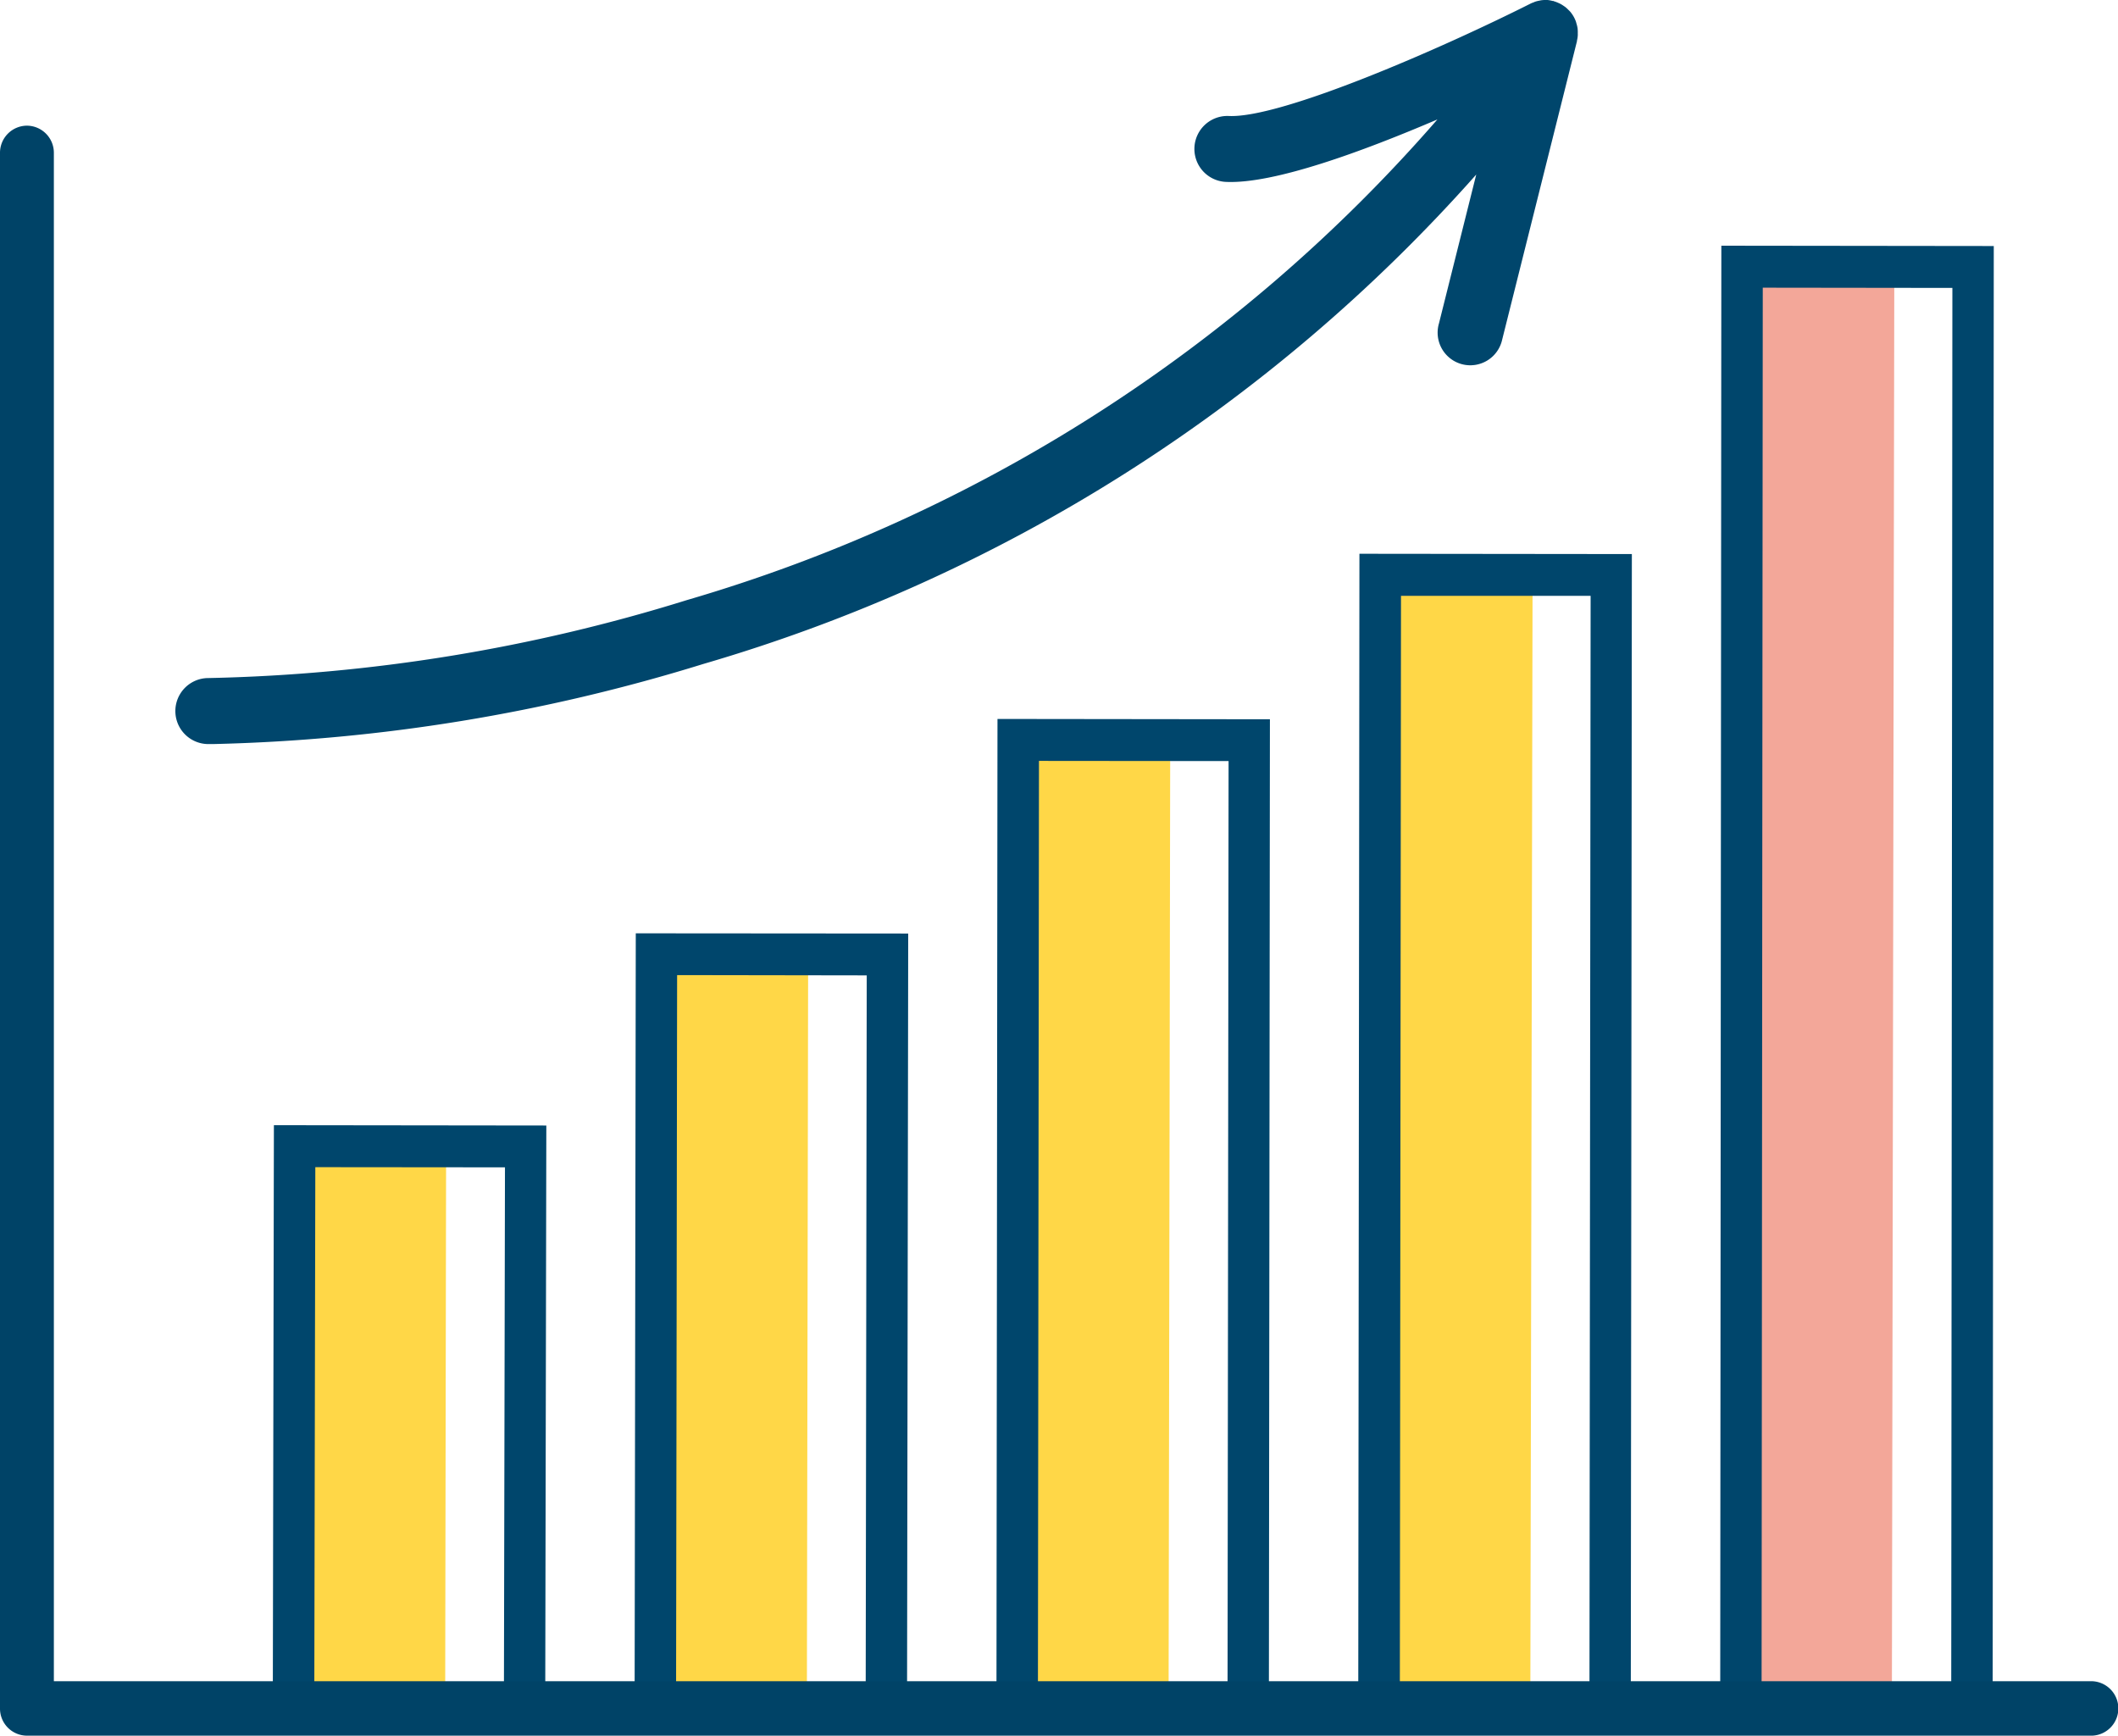
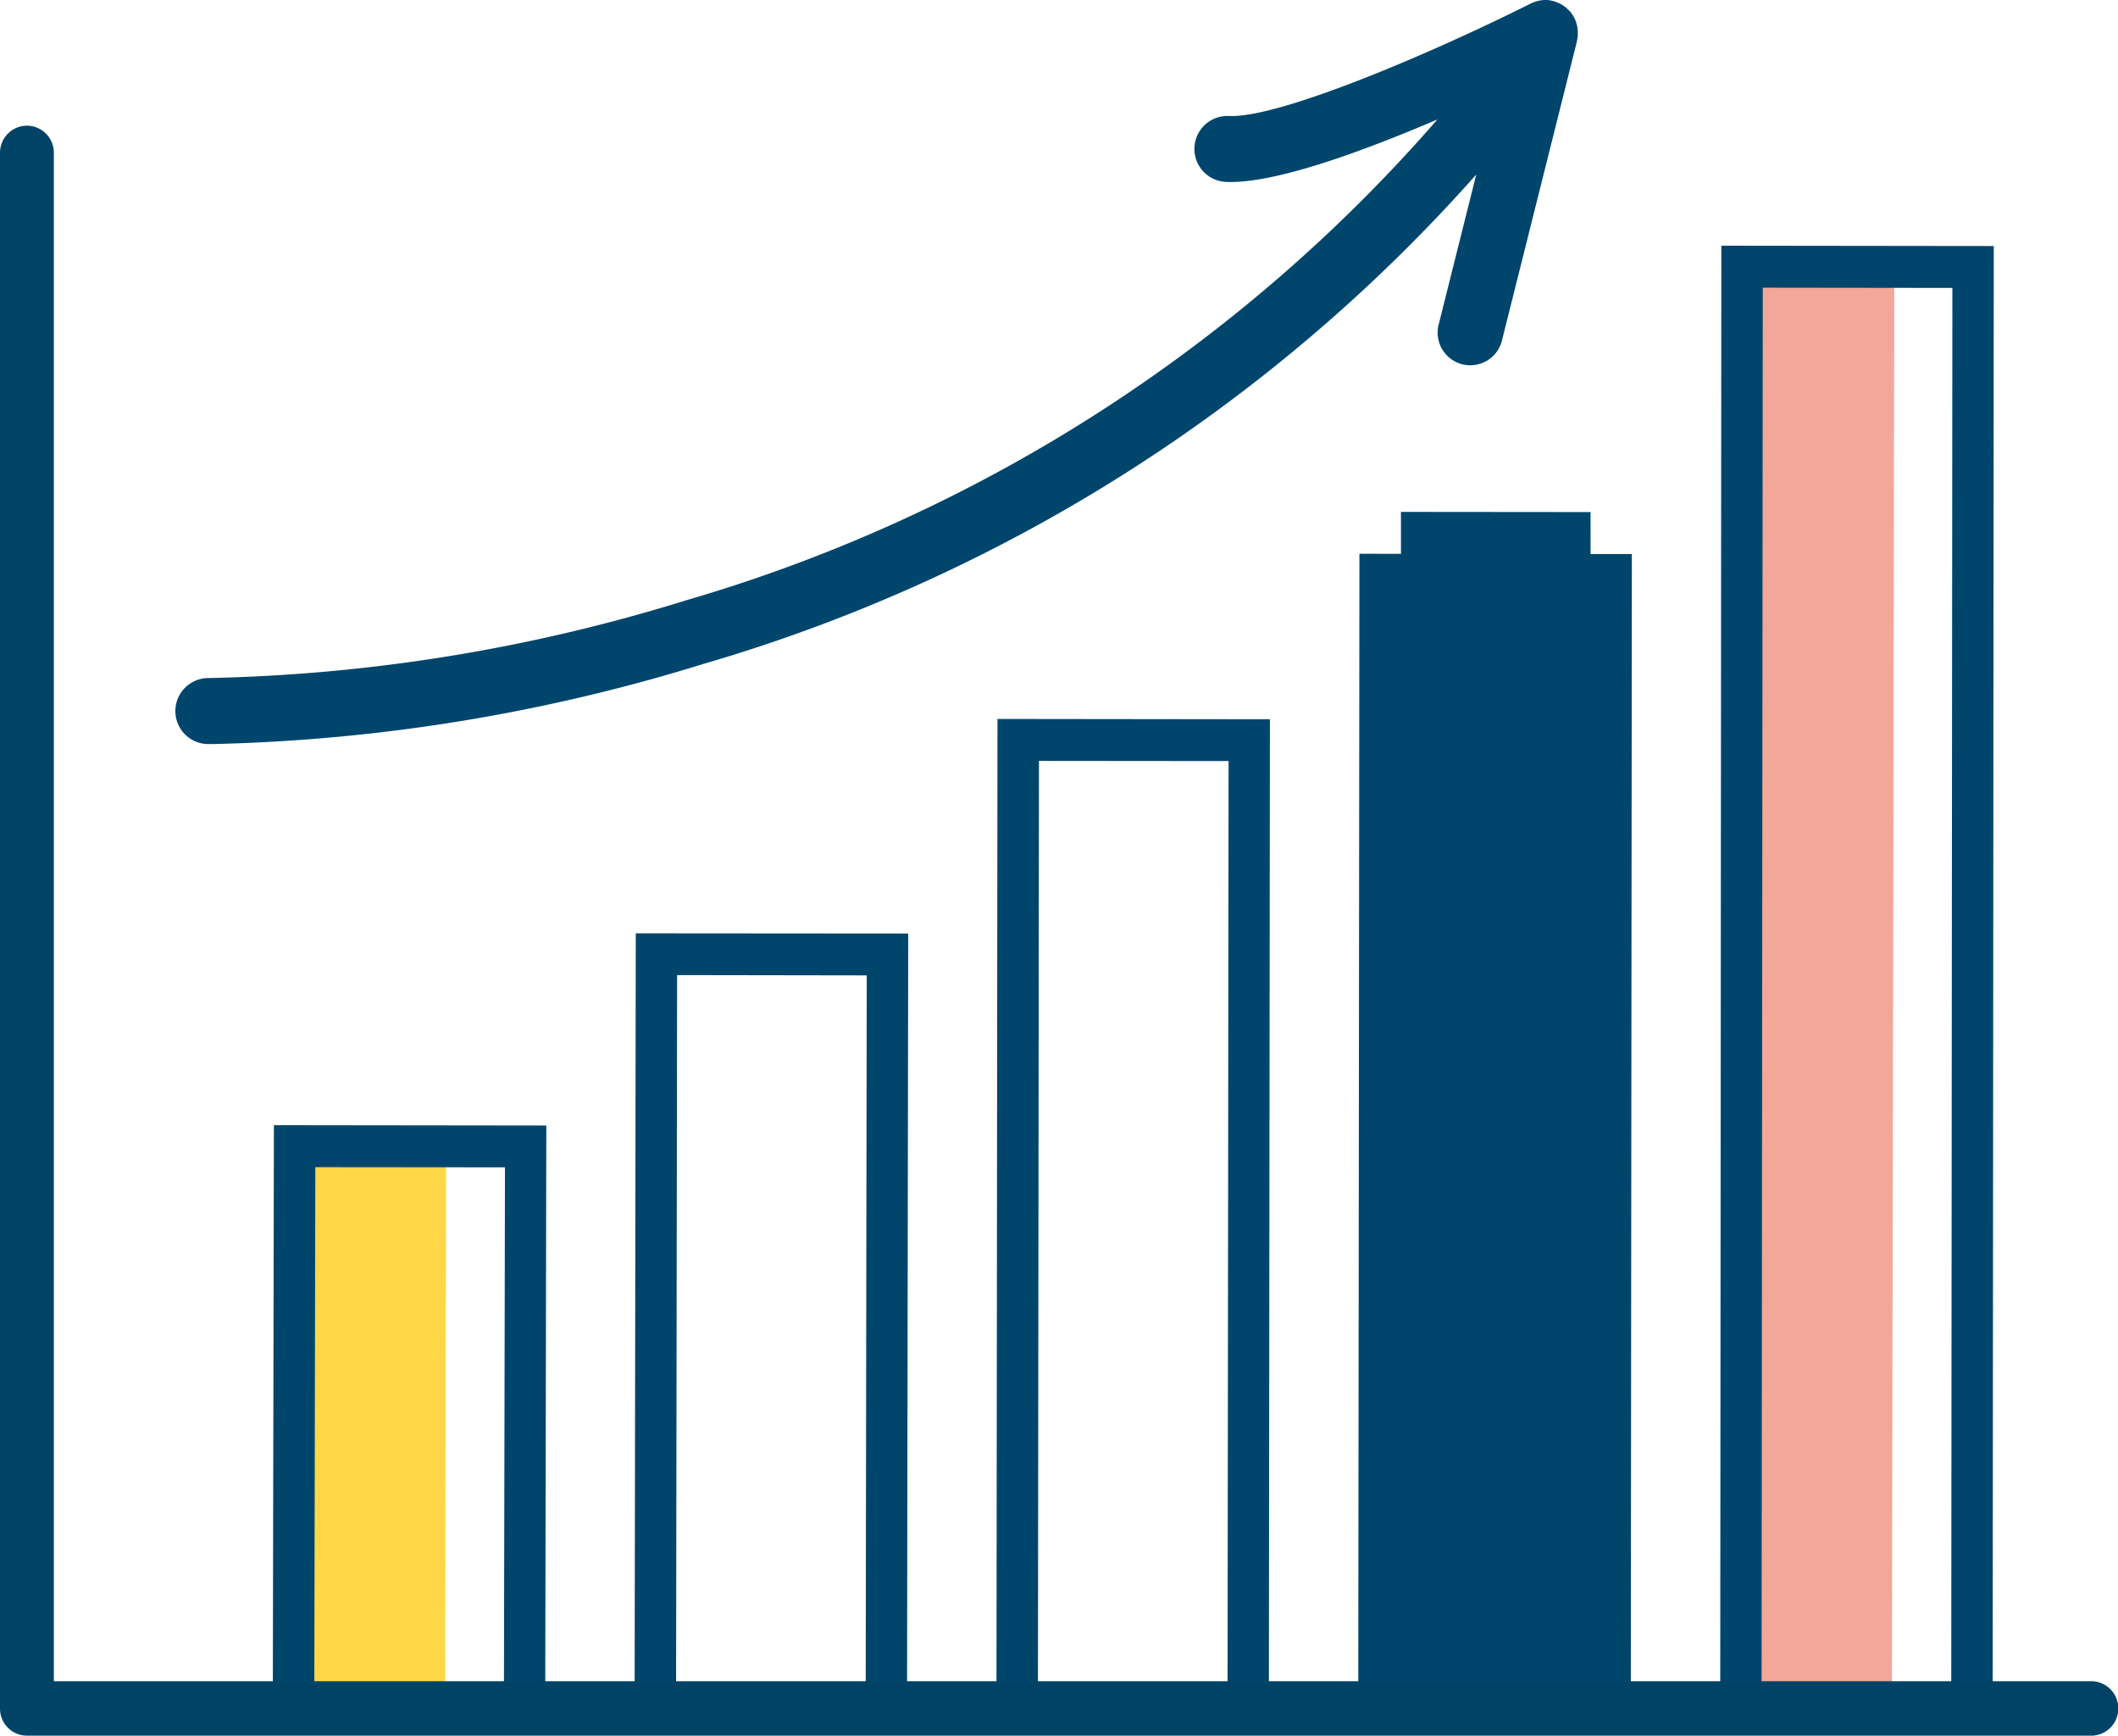
<svg xmlns="http://www.w3.org/2000/svg" id="生産部" width="72" height="59" viewBox="0 0 72 59">
  <defs>
    <clipPath id="clip-path">
      <rect id="長方形_3448" data-name="長方形 3448" width="72" height="59" fill="none" />
    </clipPath>
  </defs>
  <g id="グループ_26827" data-name="グループ 26827" transform="translate(0 0)" clip-path="url(#clip-path)">
    <path id="パス_79070" data-name="パス 79070" d="M5.317,25.292h.229A60.978,60.978,0,0,0,22.184,22.57,56.106,56.106,0,0,0,48.46,5.933l-1.267,5.059a1.11,1.11,0,1,0,2.149.551L51.884,1.4c0-.014,0-.03.006-.044a1.022,1.022,0,0,0,.021-.147.7.7,0,0,0,0-.077A.977.977,0,0,0,51.908,1c0-.026-.006-.051-.01-.077a1.073,1.073,0,0,0-.034-.132.617.617,0,0,0-.018-.063,1.152,1.152,0,0,0-.084-.179h0a1.185,1.185,0,0,0-.11-.155l-.01-.009a.514.514,0,0,0-.048-.048,1.015,1.015,0,0,0-.1-.093c-.02-.016-.042-.03-.063-.044a1.059,1.059,0,0,0-.108-.067A.644.644,0,0,0,51.253.1,1.065,1.065,0,0,0,51.125.05c-.015,0-.028-.013-.044-.017l-.024,0A1.032,1.032,0,0,0,50.883,0l-.027,0a1.084,1.084,0,0,0-.2.011l-.045.01a1.152,1.152,0,0,0-.153.038L50.4.084a.592.592,0,0,0-.083.033c-3.025,1.524-8.478,3.907-10.267,3.826a1.121,1.121,0,0,0-.1,2.24c1.631.077,4.655-1.038,7.19-2.123A53.79,53.79,0,0,1,21.621,20.4,58.73,58.73,0,0,1,5.358,23.049h-.02a1.122,1.122,0,0,0-.021,2.243" transform="translate(1.724 0)" fill="#00466c" />
    <rect id="長方形_3443" data-name="長方形 3443" width="49.01" height="4.988" transform="translate(59.325 58.075) rotate(-89.903)" fill="#f3a799" />
    <rect id="長方形_3444" data-name="長方形 3444" width="38.539" height="4.989" transform="matrix(0.002, -1, 1, 0.002, 47.033, 58.075)" fill="#ffd747" />
-     <rect id="長方形_3445" data-name="長方形 3445" width="32.924" height="4.989" transform="translate(34.736 58.075) rotate(-89.903)" fill="#ffd747" />
-     <rect id="長方形_3446" data-name="長方形 3446" width="25.639" height="4.988" transform="translate(22.441 58.075) rotate(-89.903)" fill="#ffd747" />
    <rect id="長方形_3447" data-name="長方形 3447" width="19.113" height="4.988" transform="translate(10.145 58.075) rotate(-89.903)" fill="#ffd747" />
    <path id="パス_79071" data-name="パス 79071" d="M50.805,56.311,41.543,56.3l.039-50.435,9.261.011Zm-7.855-1.433,6.447.006L49.436,7.3,42.99,7.292Z" transform="translate(16.934 2.487)" fill="#00466c" />
-     <path id="パス_79072" data-name="パス 79072" d="M42.065,53.193,32.8,53.182l.041-39.963,9.261.01Zm-7.85-1.433,6.446.006L40.7,14.65l-6.446,0Z" transform="translate(13.372 5.605)" fill="#00466c" />
+     <path id="パス_79072" data-name="パス 79072" d="M42.065,53.193,32.8,53.182l.041-39.963,9.261.01m-7.85-1.433,6.446.006L40.7,14.65l-6.446,0Z" transform="translate(13.372 5.605)" fill="#00466c" />
    <path id="パス_79073" data-name="パス 79073" d="M33.325,51.521l-9.261-.011L24.1,17.162l9.261.011Zm-7.85-1.433,6.446.006.035-31.5-6.446-.006Z" transform="translate(9.809 7.277)" fill="#00466c" />
    <path id="パス_79074" data-name="パス 79074" d="M24.586,49.352l-9.261-.011.041-27.061,9.261.007Zm-7.85-1.433,6.446.006.035-24.215L16.771,23.7Z" transform="translate(6.247 9.446)" fill="#00466c" />
    <path id="パス_79075" data-name="パス 79075" d="M15.848,47.41,6.587,47.4,6.626,26.86l9.261.011ZM8,45.977l6.446.006.035-17.69-6.447-.006Z" transform="translate(2.685 11.388)" fill="#00466c" />
    <path id="パス_79076" data-name="パス 79076" d="M71.085,57.728H.915A.92.92,0,0,1,0,56.8V3.927A.921.921,0,0,1,.915,3a.921.921,0,0,1,.916.927V55.876H71.085a.926.926,0,0,1,0,1.853" transform="translate(0 1.272)" fill="#004367" />
  </g>
</svg>